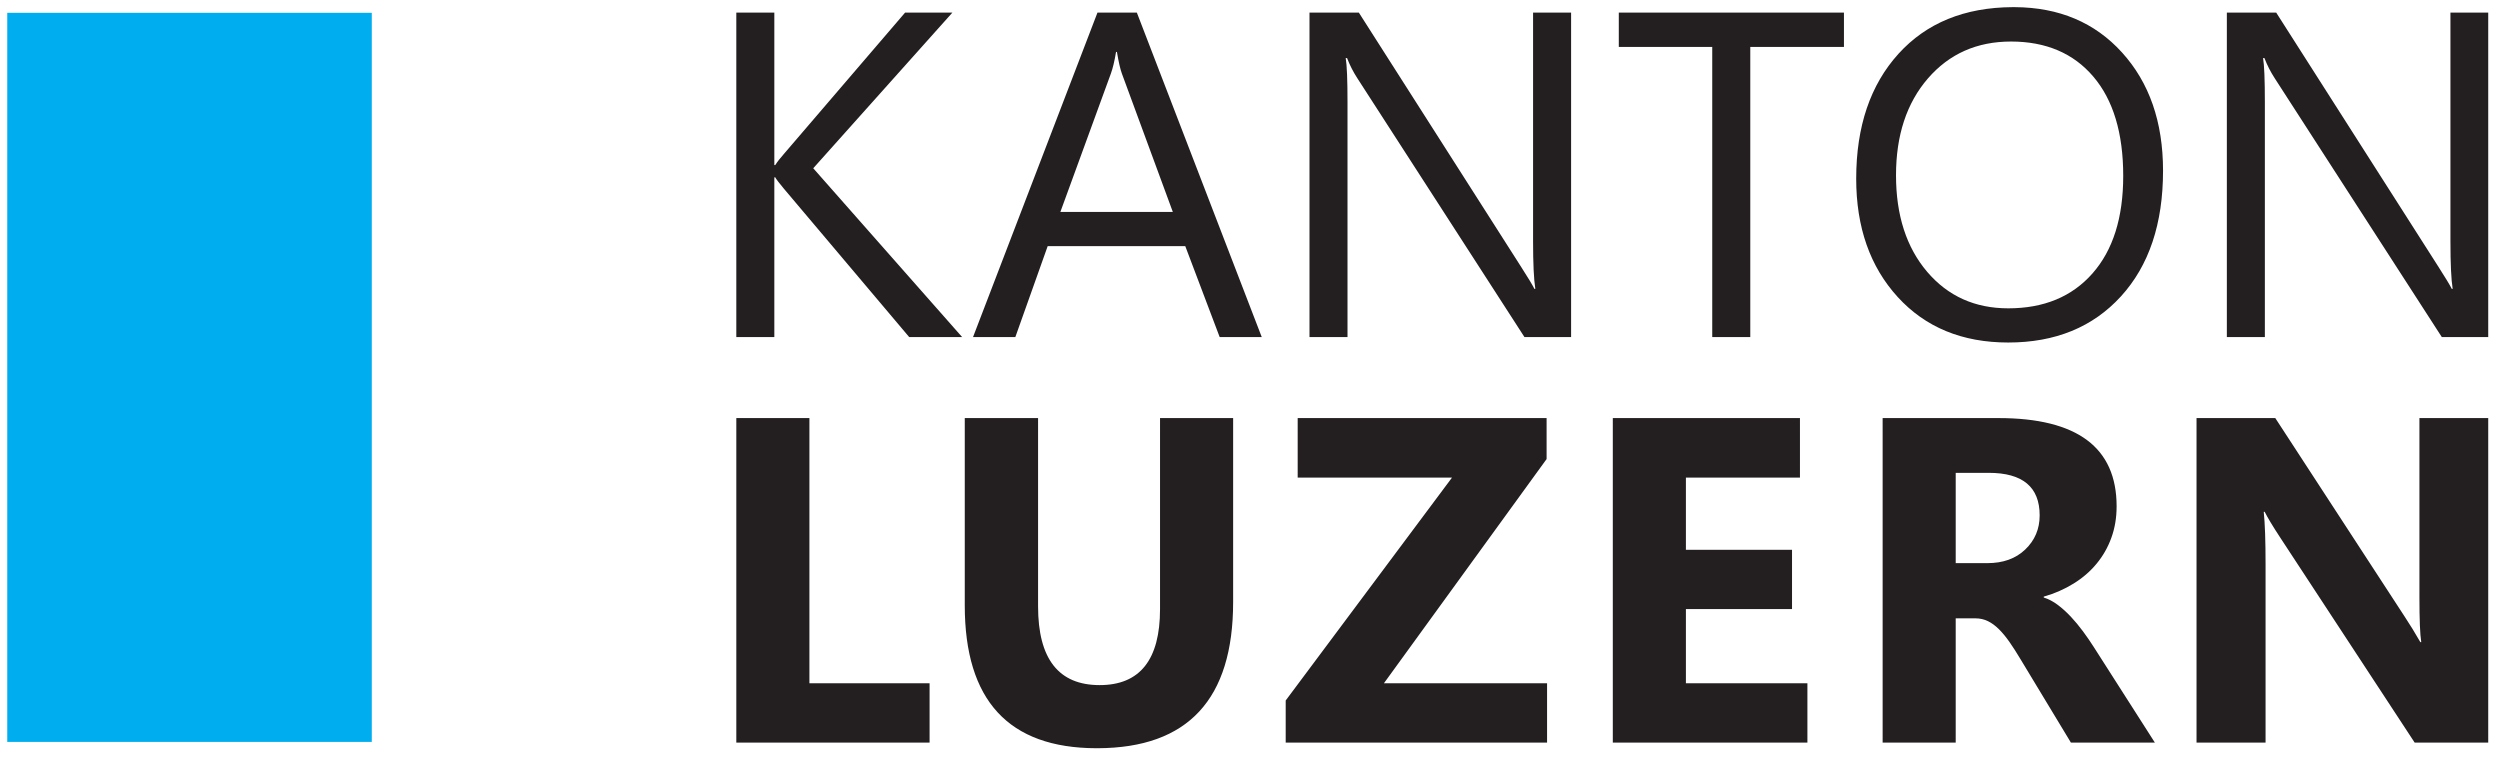
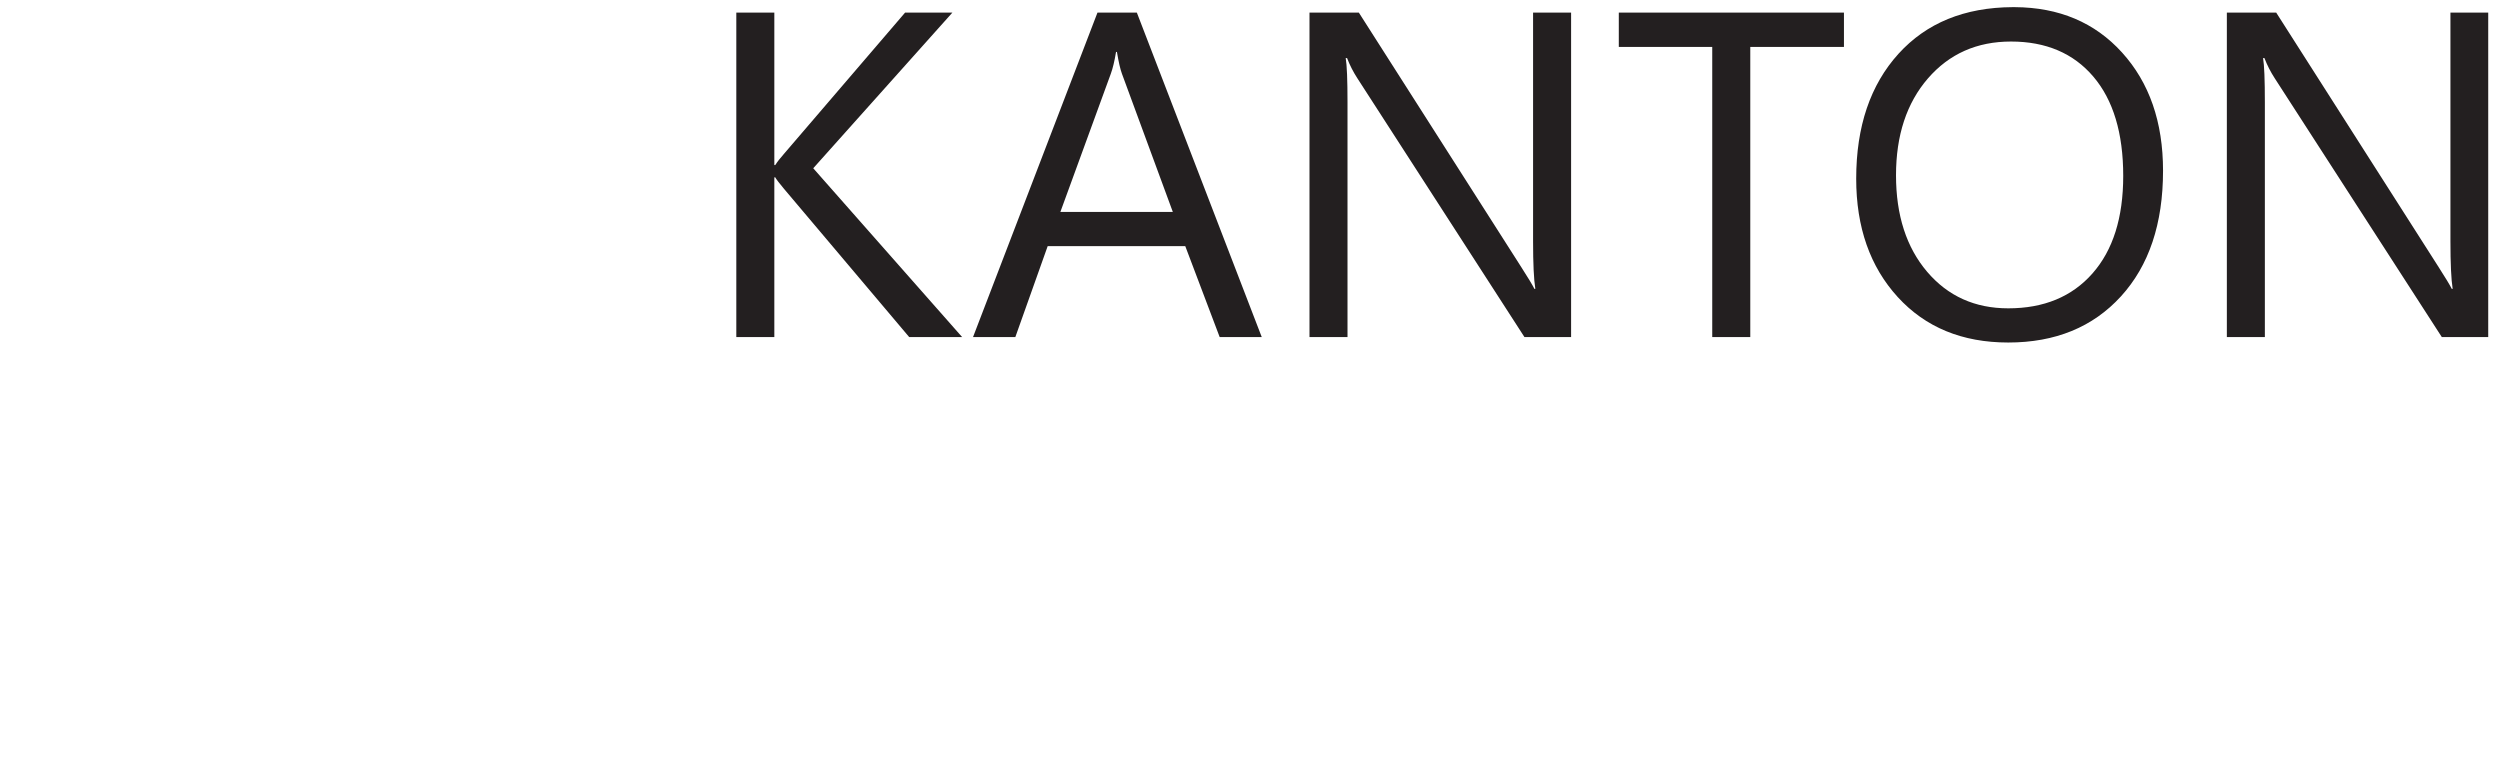
<svg xmlns="http://www.w3.org/2000/svg" width="100%" height="100%" viewBox="0 0 405 125" version="1.1" xml:space="preserve" style="fill-rule:evenodd;clip-rule:evenodd;stroke-linejoin:round;stroke-miterlimit:2;">
  <g>
-     <path d="M150.592,110.692l-19.467,-0l0,-42.963l-11.842,0l0,52.571l31.309,0l-0,-9.608Zm26.996,10.52l0.225,0c14.637,-0.041 21.954,-7.933 21.954,-23.679l-0,-29.804l-11.842,0l0,30.938c0,8.212 -3.258,12.321 -9.787,12.321c-6.646,-0 -9.971,-4.255 -9.971,-12.759l-0,-30.5l-11.875,0l-0,30.354c-0,15.379 7.1,23.092 21.296,23.129Zm225.504,-0.912l-0,-52.571l-11.146,0l-0,29.071c-0,3.592 0.1,6 0.296,7.221l-0.15,-0c-0.805,-1.417 -1.684,-2.846 -2.638,-4.288l-20.858,-32.004l-12.758,0l-0,52.571l11.183,0l-0,-28.887c-0,-3.813 -0.1,-6.65 -0.296,-8.505l0.15,0c0.487,0.975 1.367,2.43 2.638,4.359l21.662,33.033l11.917,0Zm-152.467,-9.608l-26.433,-0l26.358,-36.325l0,-6.638l-40.325,0l-0,9.642l25,-0l-26.942,36.108l0,6.821l42.342,0l-0,-9.608Zm42.175,-0l-19.683,-0l-0,-12.025l17.191,-0l0,-9.6l-17.191,-0l-0,-11.696l18.475,-0l-0,-9.642l-30.317,0l-0,52.571l31.525,0l0,-9.608Zm46.35,-5.938c-0.512,-0.804 -1.079,-1.629 -1.704,-2.475c-0.621,-0.841 -1.275,-1.629 -1.959,-2.362c-0.687,-0.734 -1.395,-1.375 -2.129,-1.925c-0.733,-0.55 -1.487,-0.946 -2.271,-1.192l0,-0.146c1.784,-0.512 3.405,-1.225 4.855,-2.129c1.454,-0.9 2.696,-1.975 3.721,-3.225c1.029,-1.246 1.825,-2.646 2.383,-4.196c0.562,-1.554 0.846,-3.246 0.846,-5.079c-0,-9.529 -6.379,-14.296 -19.138,-14.296l-18.767,0l0,52.571l11.838,0l-0,-20.129l3.192,-0c0.733,-0 1.412,0.154 2.033,0.458c0.625,0.308 1.221,0.746 1.796,1.321c0.575,0.575 1.142,1.267 1.704,2.071c0.562,0.808 1.15,1.725 1.762,2.75l8.175,13.529l13.601,0l-9.938,-15.546Zm-16.971,-28.154c5.5,0 8.246,2.3 8.246,6.892c0,2.2 -0.779,4.046 -2.346,5.537c-1.537,1.467 -3.579,2.2 -6.121,2.2l-5.133,0l-0,-14.629l5.354,0Z" style="fill:#231f20;fill-rule:nonzero;" />
    <path d="M131.746,27.258l22.546,-25.221l-7.663,0l-19.646,22.913c-0.587,0.658 -1.054,1.258 -1.395,1.796l-0.146,-0l-0,-24.709l-6.159,0l0,52.571l6.159,0l-0,-25.883l0.146,-0c0.17,0.321 0.637,0.929 1.395,1.833l20.309,24.05l8.575,0l-24.121,-27.35Zm271.346,27.35l-0,-52.571l-6.121,0l-0,37.026c-0,3.641 0.121,6.22 0.362,7.737l-0.145,0c-0.317,-0.637 -1.025,-1.808 -2.125,-3.521l-26.321,-41.242l-7.992,0l-0,52.571l6.158,0l0,-37.979c0,-3.691 -0.095,-6.1 -0.291,-7.221l0.22,0c0.438,1.146 1.001,2.246 1.684,3.296l27.054,41.904l7.517,0Zm-76.704,-53.45l-0.355,0c-7.779,0.042 -13.941,2.559 -18.475,7.55c-4.566,5.038 -6.854,11.784 -6.854,20.238c0,7.871 2.242,14.258 6.725,19.171c4.488,4.912 10.454,7.371 17.908,7.371c7.626,-0 13.713,-2.496 18.259,-7.48c4.546,-4.987 6.816,-11.766 6.816,-20.346c0,-7.895 -2.216,-14.283 -6.654,-19.17c-4.4,-4.85 -10.191,-7.296 -17.37,-7.334Zm-142.221,0.879l-6.375,0l-20.163,52.571l6.854,0l5.242,-14.737l22.287,-0l5.576,14.737l6.816,0l-20.237,-52.571Zm-12.388,32.296l8.175,-22.396c0.317,-0.858 0.596,-2.029 0.842,-3.52l0.146,-0c0.27,1.612 0.537,2.787 0.808,3.52l8.246,22.396l-18.217,0Zm82.738,-32.296l-6.159,0l0,37.025c0,3.642 0.121,6.221 0.367,7.738l-0.15,0c-0.317,-0.637 -1.025,-1.808 -2.125,-3.521l-26.321,-41.242l-7.992,0l0,52.571l6.159,0l-0,-37.979c-0,-3.691 -0.096,-6.1 -0.292,-7.221l0.221,0c0.438,1.146 1,2.246 1.683,3.296l27.054,41.904l7.555,0l-0,-52.571Zm44.204,0l-36.475,0l-0,5.571l15.137,0l0,47l6.163,0l-0,-47l15.175,0l-0,-5.571Zm40.4,10.375c3.225,3.788 4.841,9.155 4.841,16.092c0,6.771 -1.662,12.038 -4.987,15.8c-3.325,3.767 -7.871,5.646 -13.638,5.646c-5.399,-0 -9.779,-1.975 -13.141,-5.921c-3.358,-3.946 -5.042,-9.158 -5.042,-15.633c0,-6.475 1.725,-11.709 5.171,-15.692c3.446,-3.979 7.929,-5.975 13.454,-5.975c5.667,0 10.117,1.896 13.342,5.683Z" style="fill:#231f20;fill-rule:nonzero;" />
-     <rect x="1.175" y="2.075" width="59.054" height="118.113" style="fill:#00aeef;fill-rule:nonzero;" />
  </g>
</svg>